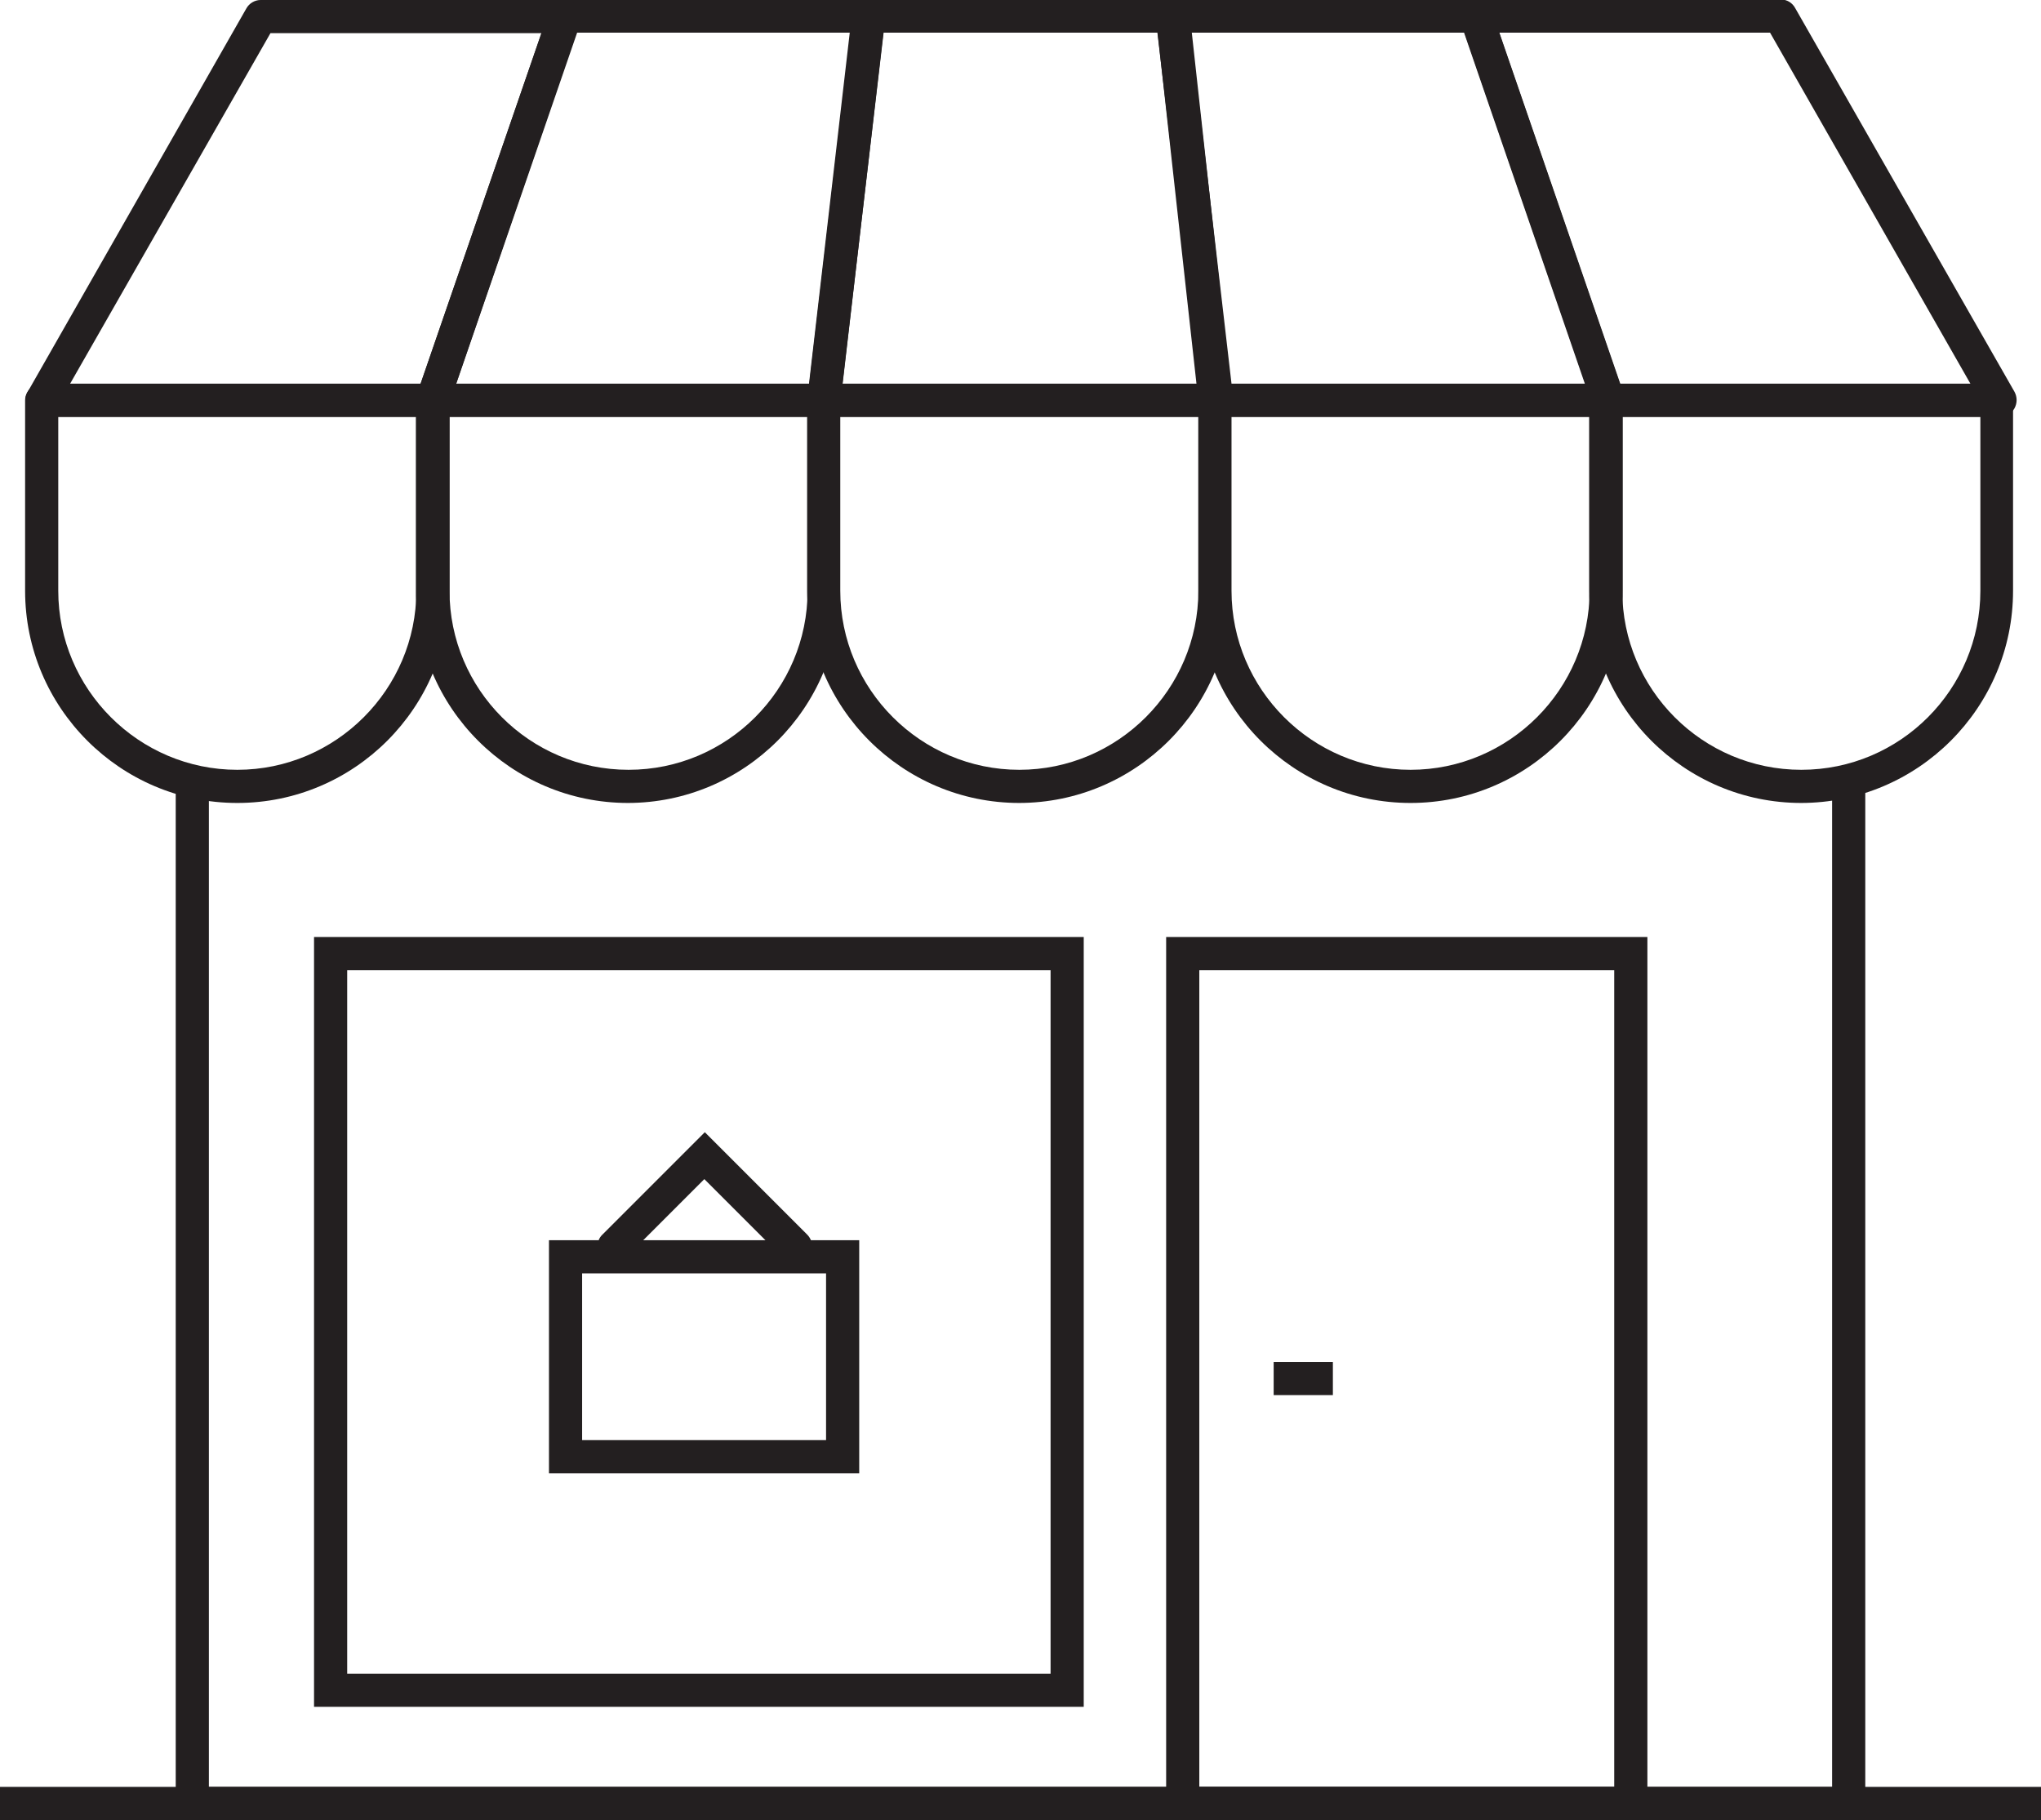
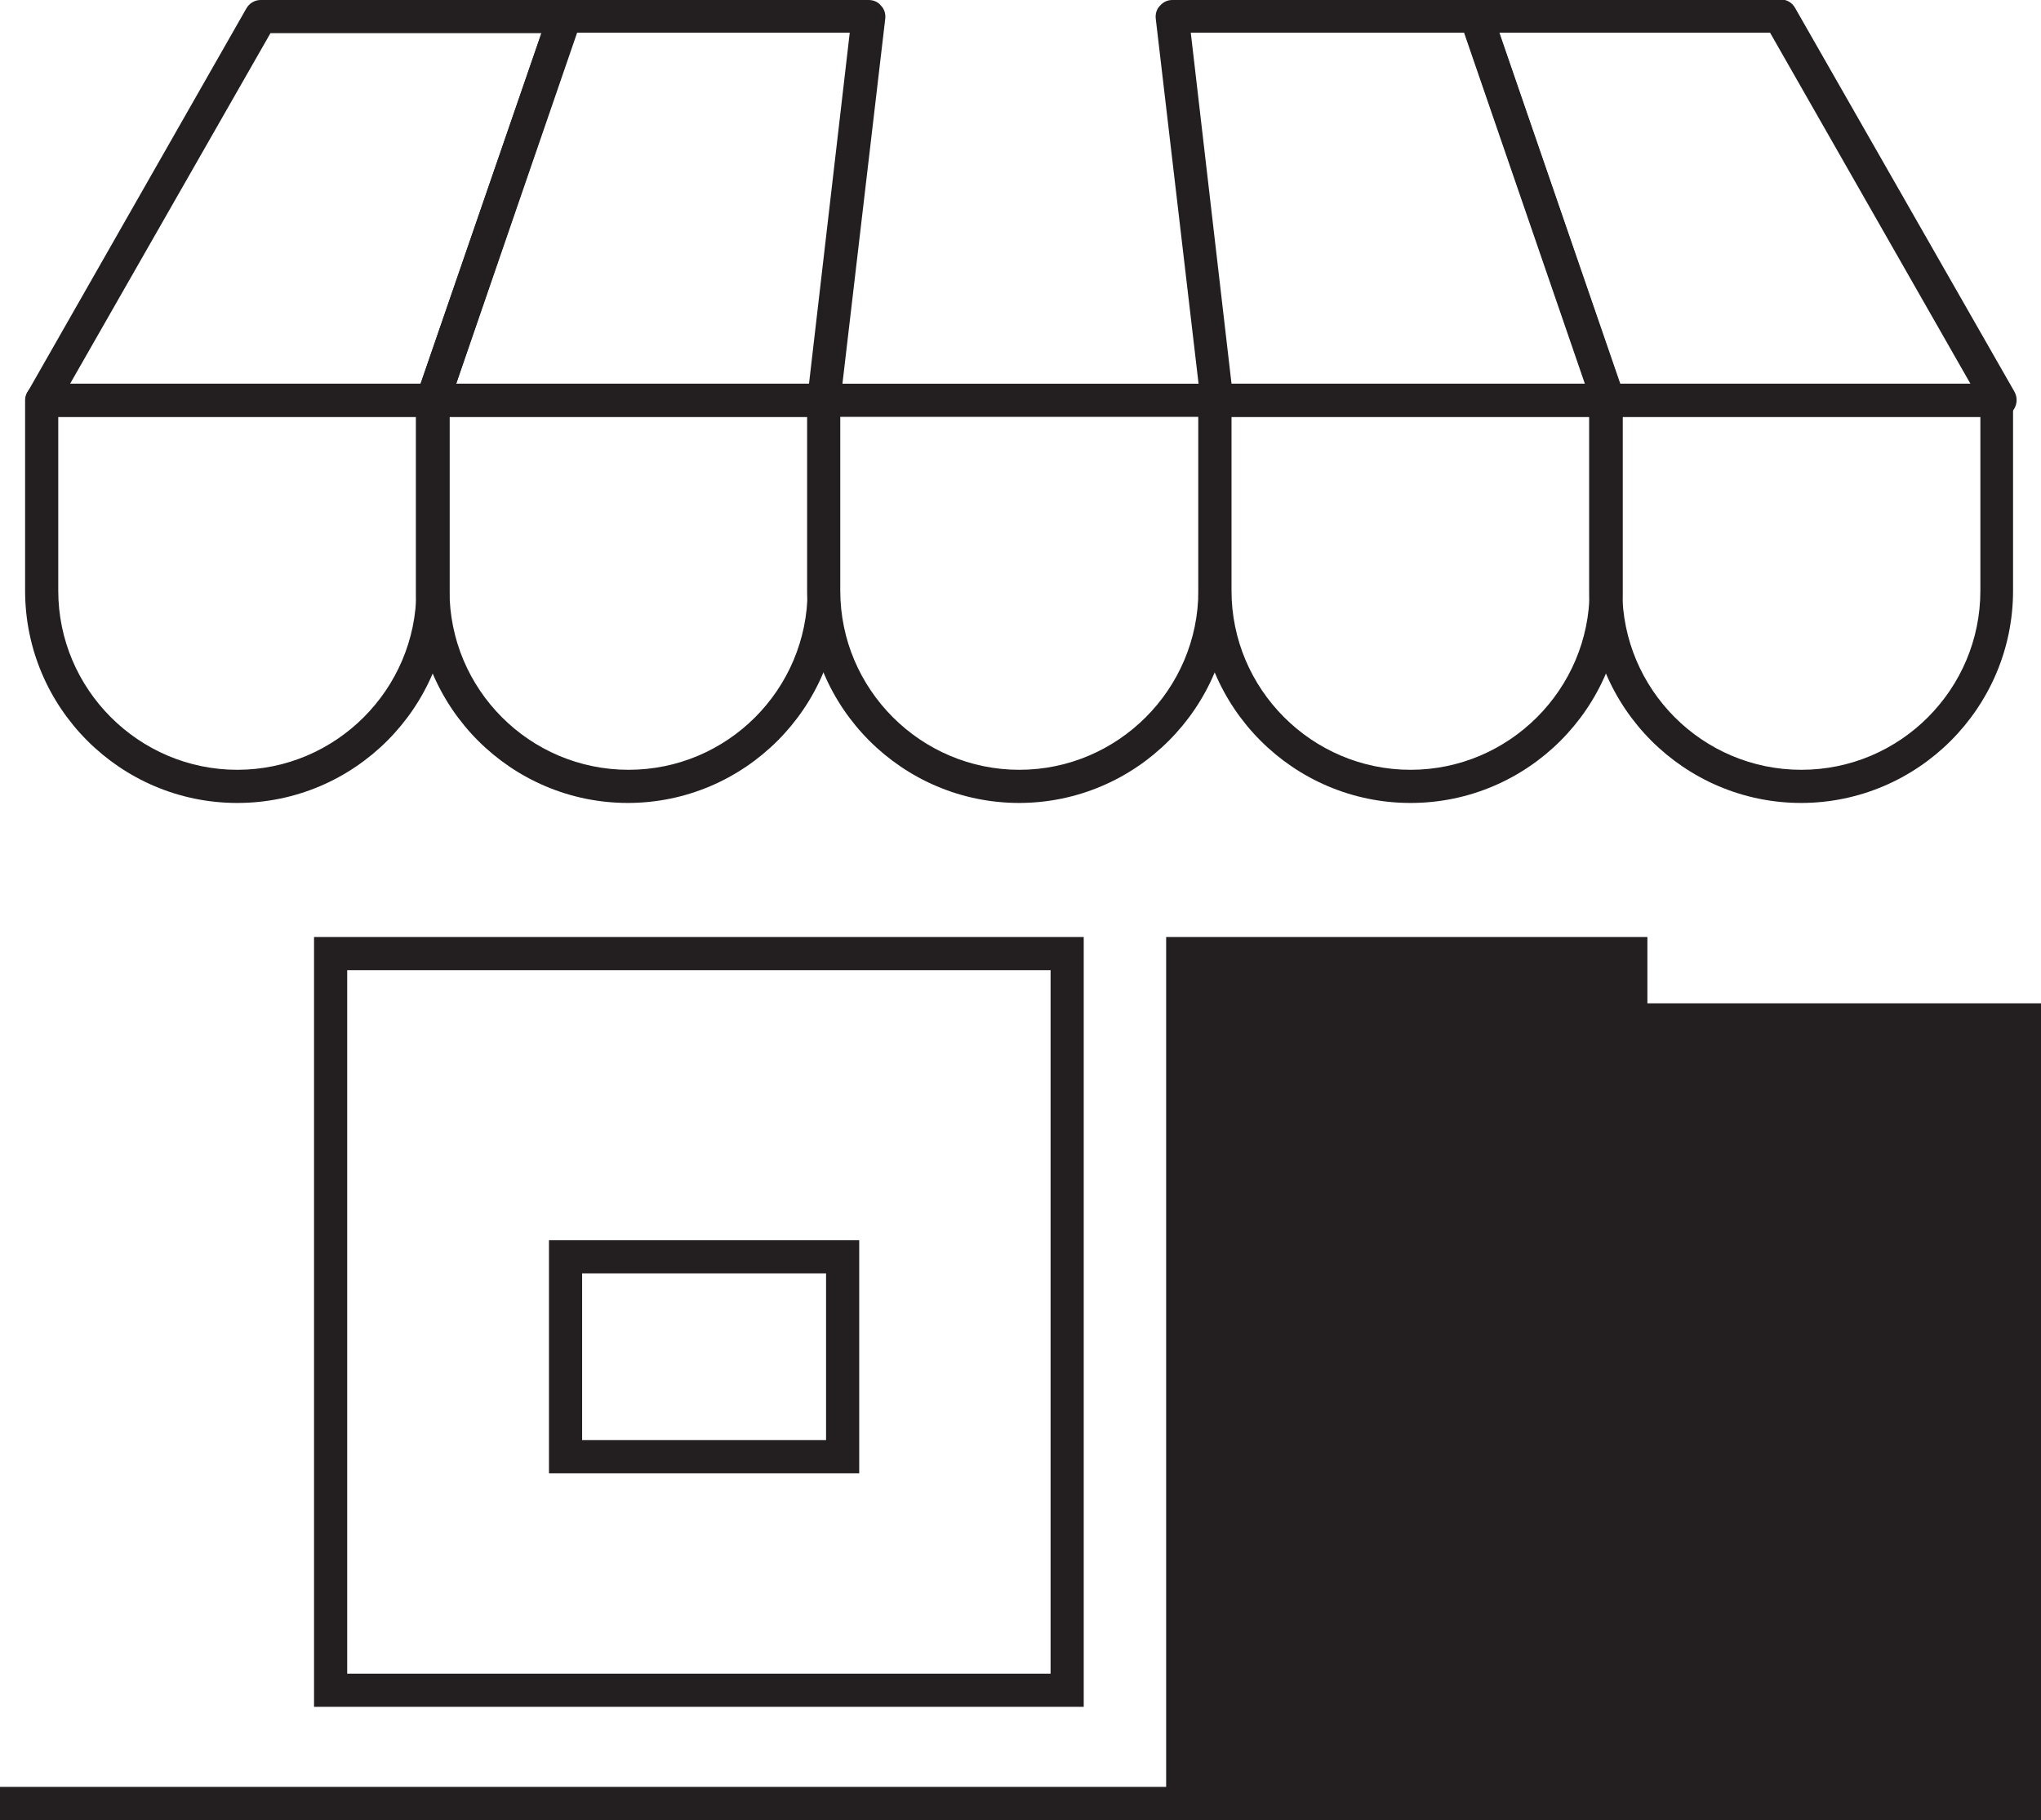
<svg xmlns="http://www.w3.org/2000/svg" id="Layer_2" data-name="Layer 2" viewBox="0 0 43.09 38.42">
  <defs>
    <style>
      .cls-1 {
        fill: #231f20;
      }
    </style>
  </defs>
  <g id="outlined">
    <g>
      <path class="cls-1" d="M38.03,16.95c-2.47,0-4.48-2.01-4.48-4.48v-4.02c0-.19.16-.35.35-.35h8.25c.19,0,.35.16.35.35v4.02c0,2.47-2.01,4.48-4.48,4.48ZM34.25,8.8v3.67c0,2.08,1.69,3.78,3.78,3.78s3.78-1.7,3.78-3.78v-3.67h-7.56Z" />
      <path class="cls-1" d="M29.78,16.95c-2.47,0-4.48-2.01-4.48-4.48v-4.02c0-.19.16-.35.35-.35h8.26c.19,0,.35.16.35.35v4.02c0,2.47-2.01,4.48-4.48,4.48ZM26,8.8v3.67c0,2.08,1.7,3.78,3.78,3.78s3.78-1.7,3.78-3.78v-3.67h-7.56Z" />
      <path class="cls-1" d="M21.52,16.95c-2.47,0-4.48-2.01-4.48-4.48v-4.02c0-.19.16-.35.35-.35h8.25c.19,0,.35.16.35.35v4.02c0,2.47-2.01,4.48-4.48,4.48ZM17.74,8.8v3.67c0,2.08,1.7,3.78,3.78,3.78s3.78-1.7,3.78-3.78v-3.67h-7.56Z" />
      <path class="cls-1" d="M13.26,16.95c-2.47,0-4.48-2.01-4.48-4.48v-4.02c0-.19.16-.35.35-.35h8.25c.19,0,.35.16.35.35v4.02c0,2.47-2.01,4.48-4.48,4.48ZM9.49,8.8v3.67c0,2.08,1.69,3.78,3.78,3.78s3.78-1.7,3.78-3.78v-3.67h-7.56Z" />
      <path class="cls-1" d="M5.01,16.95c-2.47,0-4.48-2.01-4.48-4.48v-4.02c0-.19.16-.35.35-.35h8.26c.19,0,.35.16.35.35v4.02c0,2.47-2.01,4.48-4.48,4.48ZM1.23,8.8v3.67c0,2.08,1.7,3.78,3.78,3.78s3.78-1.7,3.78-3.78v-3.67H1.23Z" />
-       <path class="cls-1" d="M25.65,8.8h-8.25c-.1,0-.2-.04-.26-.12-.07-.07-.1-.17-.09-.27l.95-8.1c.02-.18.17-.31.35-.31h6.42c.18,0,.33.13.35.31l.89,8.1c.01.1-.02.2-.09.27s-.16.12-.26.12ZM17.79,8.1h7.47l-.82-7.41h-5.79l-.86,7.41Z" />
      <path class="cls-1" d="M17.39,8.8h-8.25c-.11,0-.22-.05-.29-.15-.07-.09-.08-.21-.05-.32L11.59.24c.05-.14.18-.24.33-.24h6.42c.1,0,.2.04.26.12.07.07.1.17.09.27l-.95,8.1c-.02.18-.17.31-.35.31ZM9.63,8.1h7.45l.86-7.41h-5.77l-2.54,7.41Z" />
      <path class="cls-1" d="M9.14,8.8H.88c-.12,0-.24-.07-.3-.17s-.06-.24,0-.35L5.2.18c.06-.11.18-.18.3-.18h6.42c.11,0,.22.05.29.15.07.09.08.21.05.32l-2.79,8.1c-.05.14-.18.24-.33.24ZM1.48,8.1h7.4L11.43.7h-5.72L1.48,8.1Z" />
      <path class="cls-1" d="M33.95,8.8h-8.25c-.18,0-.33-.13-.35-.31l-.95-8.1c-.01-.1.02-.2.09-.27.07-.08.16-.12.26-.12h6.42c.15,0,.28.09.33.24l2.79,8.1c.04.11.02.23-.05.32-.07.09-.17.15-.29.15ZM26.01,8.1h7.45l-2.55-7.41h-5.77l.86,7.41Z" />
      <path class="cls-1" d="M42.21,8.8h-8.25c-.15,0-.28-.09-.33-.24L30.84.46c-.04-.11-.02-.23.05-.32.07-.09.17-.15.29-.15h6.42c.13,0,.24.07.3.18l4.63,8.1c.06.11.06.24,0,.35s-.18.17-.3.17ZM34.2,8.1h7.4l-4.23-7.41h-5.72l2.55,7.41Z" />
-       <polygon class="cls-1" points="39.38 38.42 3.71 38.42 3.71 16.6 4.41 16.6 4.41 37.72 38.68 37.72 38.68 16.6 39.38 16.6 39.38 38.42" />
-       <path class="cls-1" d="M34.78,38.42h-10.16v-18.64h10.16v18.64ZM25.32,37.72h8.76v-17.24h-8.76v17.24Z" />
-       <rect class="cls-1" x="26.89" y="28.75" width="1.25" height=".7" />
+       <path class="cls-1" d="M34.78,38.42h-10.16v-18.64h10.16v18.64Zh8.76v-17.24h-8.76v17.24Z" />
      <rect class="cls-1" y="37.72" width="43.09" height=".7" />
      <path class="cls-1" d="M22.88,36.03H6.63v-16.25h16.25v16.25ZM7.33,35.33h14.85v-14.85H7.33v14.85Z" />
      <path class="cls-1" d="M18.14,31.1h-6.55v-4.92h6.55v4.92ZM12.29,30.4h5.15v-3.52h-5.15v3.52Z" />
-       <path class="cls-1" d="M16.78,26.65c-.09,0-.18-.03-.25-.1l-1.66-1.66-1.66,1.66c-.14.14-.36.14-.49,0s-.14-.36,0-.49l2.16-2.16,2.16,2.16c.14.14.14.36,0,.49-.07.07-.16.1-.25.1Z" />
    </g>
  </g>
</svg>